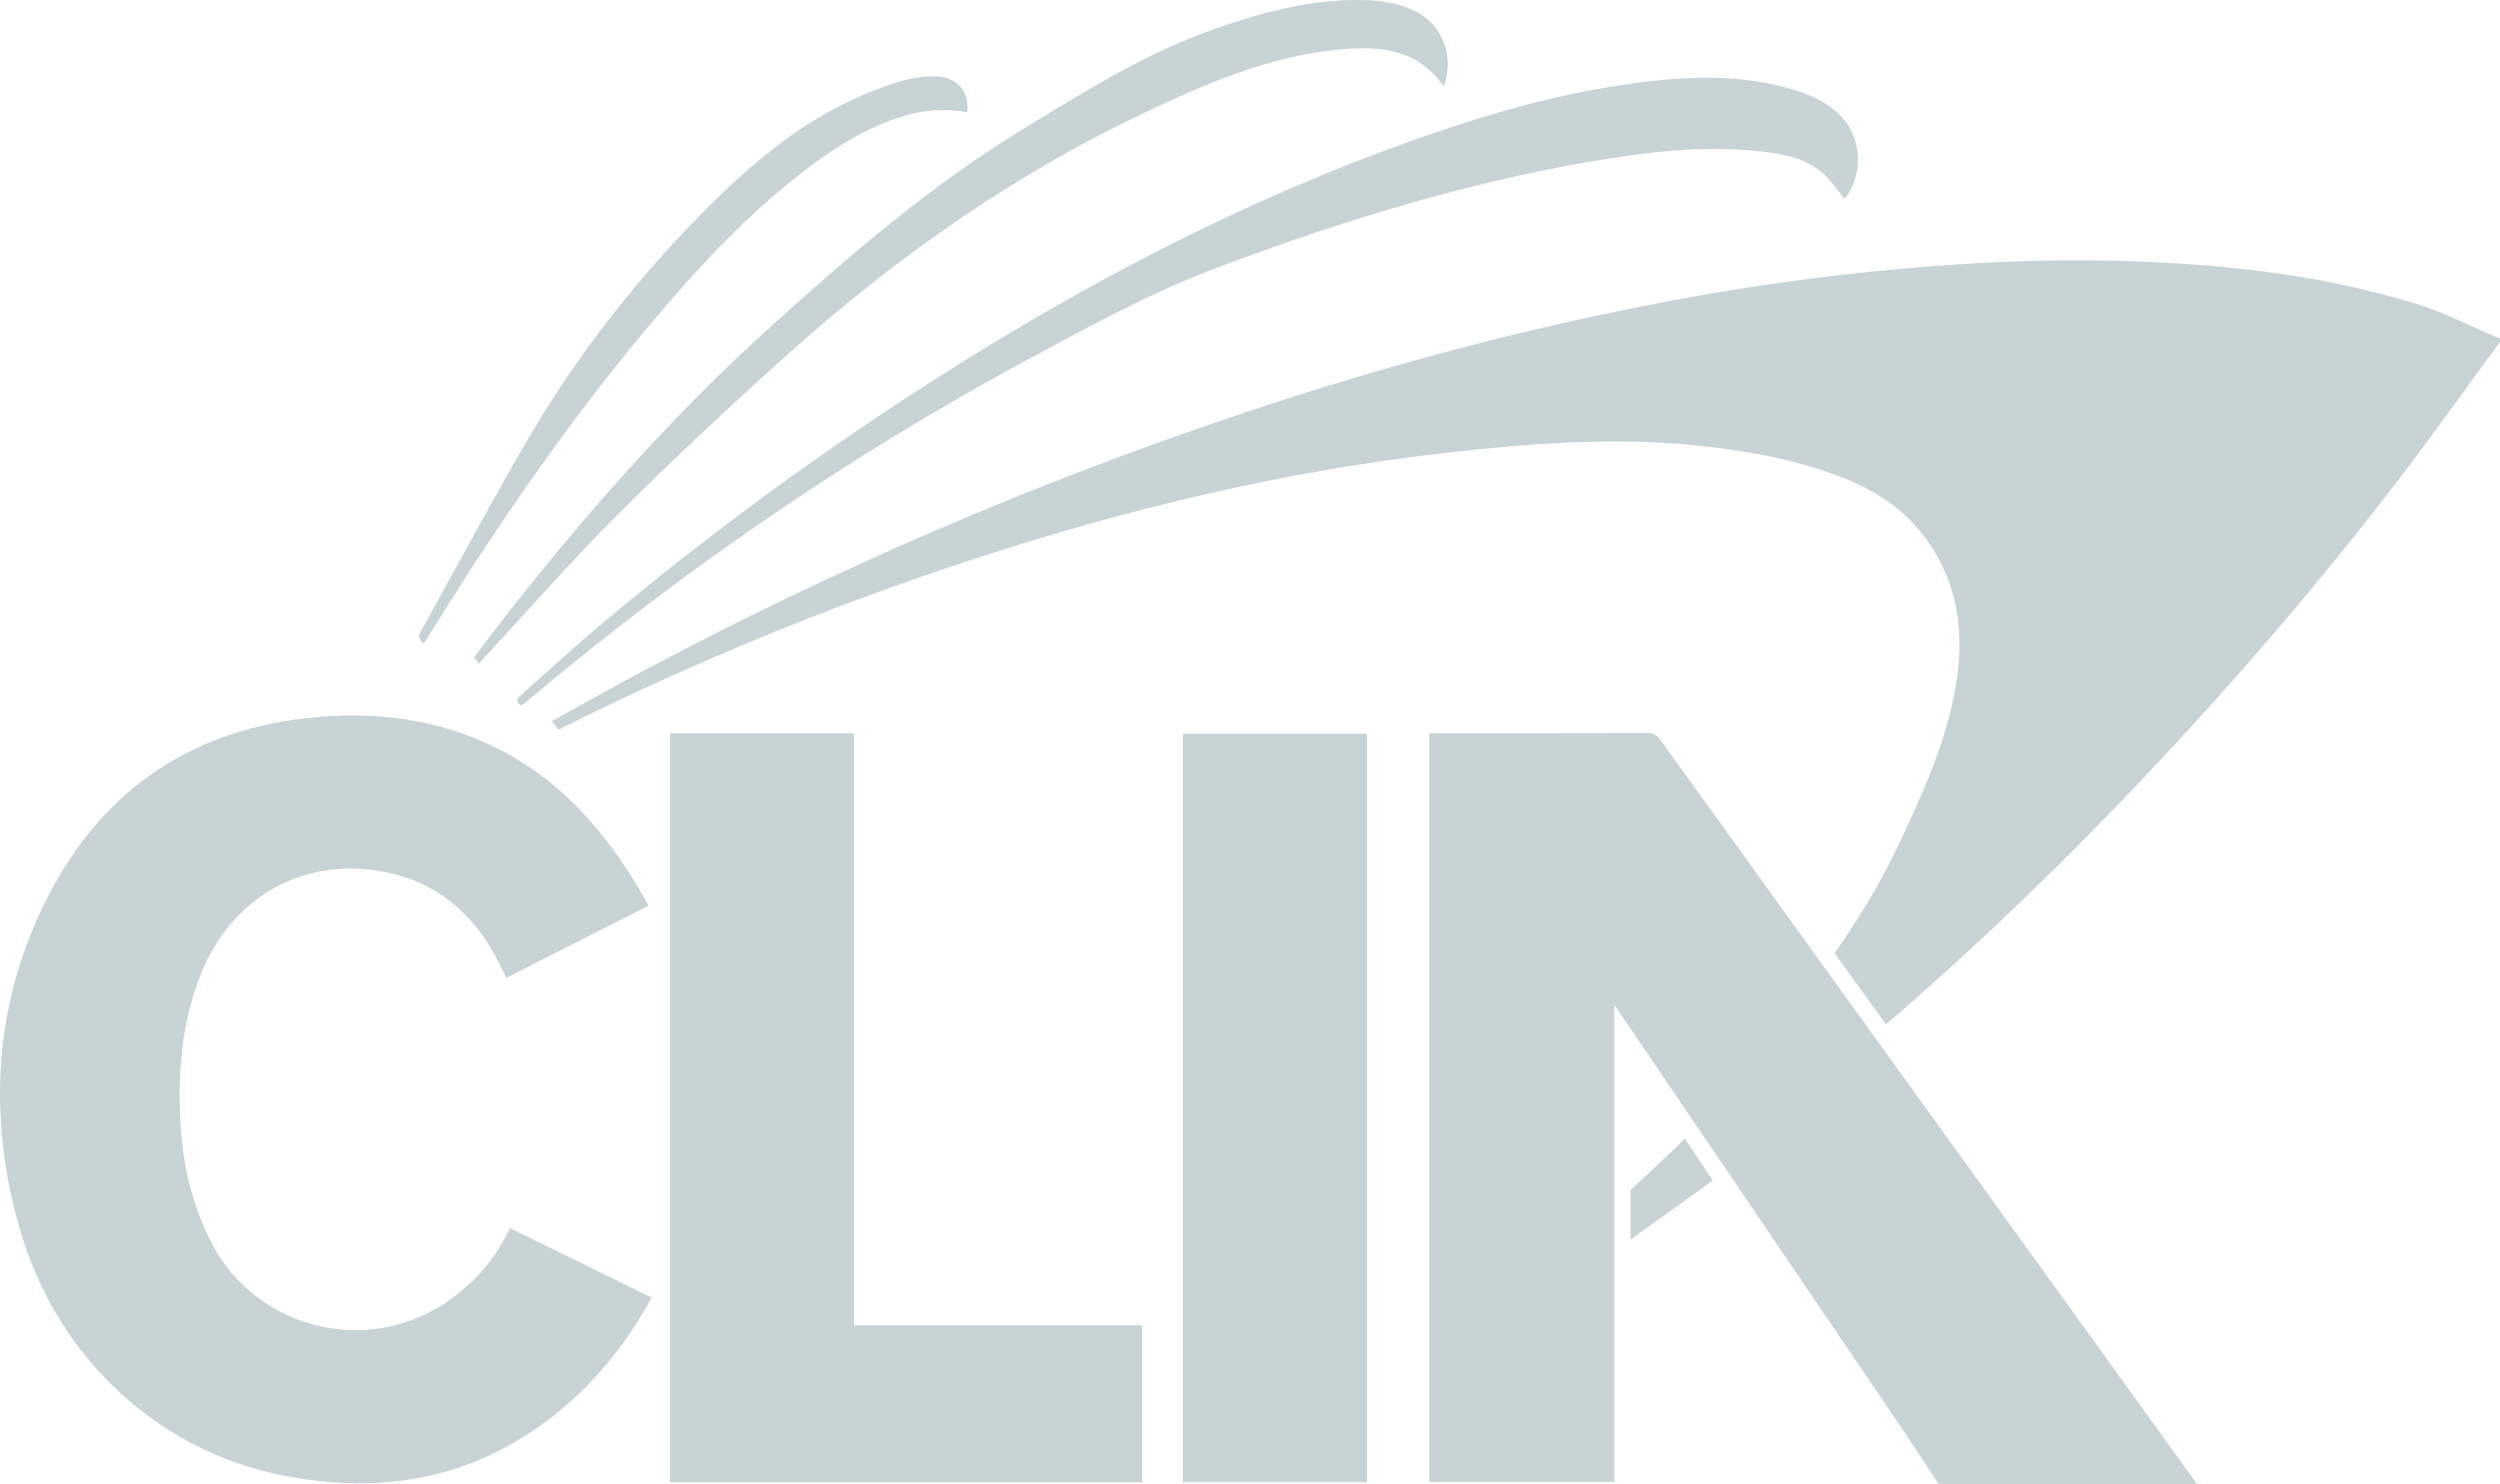
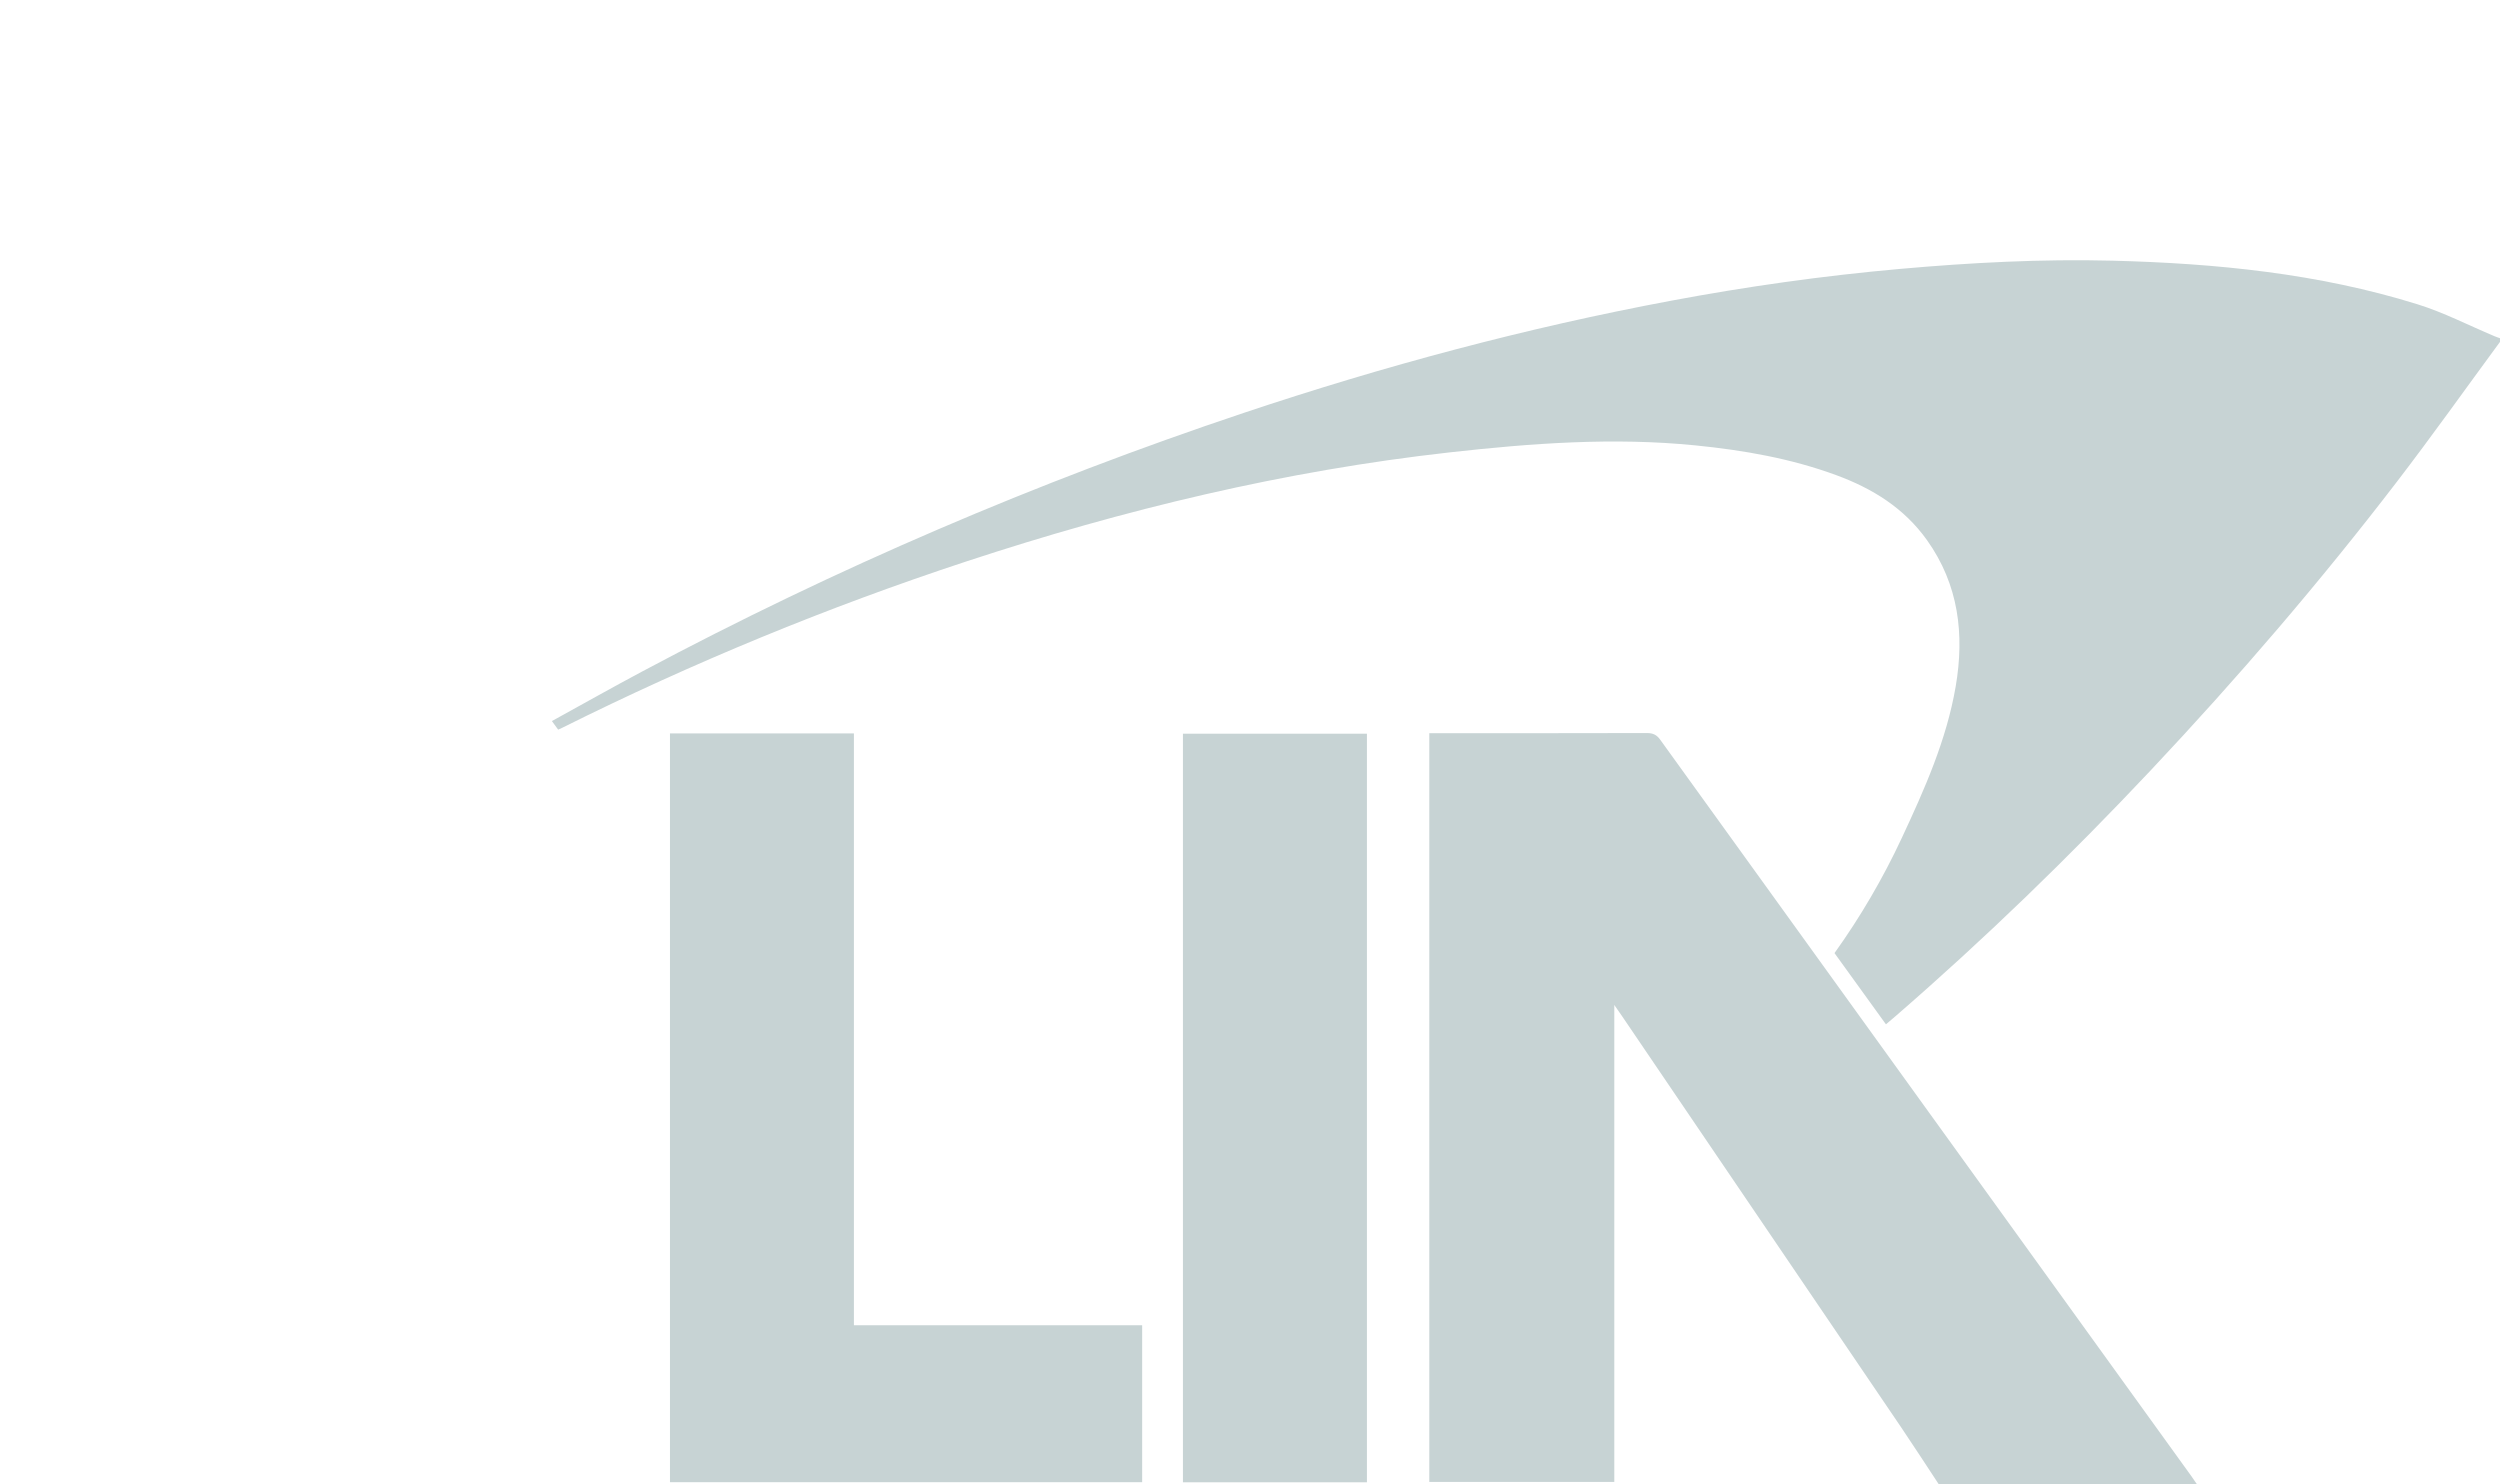
<svg xmlns="http://www.w3.org/2000/svg" width="96" height="57" viewBox="0 0 96 57" fill="none">
  <path d="M96 13.128C94.684 14.918 93.397 16.731 92.046 18.493C89.087 22.352 85.924 26.035 82.595 29.573C79.48 32.883 76.224 36.043 72.794 39.016C72.681 39.113 72.567 39.209 72.42 39.334C71.758 38.417 71.105 37.514 70.445 36.599C71.447 35.198 72.305 33.729 73.027 32.182C73.9 30.311 74.745 28.423 75.098 26.364C75.442 24.357 75.212 22.448 73.998 20.743C73.117 19.506 71.9 18.757 70.515 18.247C68.769 17.604 66.956 17.289 65.116 17.104C61.959 16.786 58.817 17.02 55.679 17.37C49.337 18.078 43.165 19.564 37.105 21.56C31.781 23.314 26.607 25.444 21.584 27.95C21.544 27.97 21.503 27.987 21.433 28.018C21.361 27.919 21.29 27.821 21.193 27.689C22.37 27.041 23.511 26.398 24.666 25.782C32.092 21.823 39.793 18.521 47.76 15.855C53.136 14.056 58.599 12.59 64.167 11.548C67.075 11.003 70.002 10.589 72.951 10.327C75.672 10.085 78.397 9.94 81.126 10.01C85.089 10.113 89.021 10.498 92.83 11.684C93.842 11.998 94.799 12.495 95.781 12.907C95.852 12.938 95.927 12.962 96 12.988V13.128Z" fill="#C7D3D4" />
  <path d="M74.451 57C73.967 56.267 73.492 55.53 73 54.803C69.431 49.542 65.86 44.283 62.289 39.023C62.212 38.909 62.132 38.796 61.989 38.591V56.907H54.885V28.154C55.032 28.154 55.144 28.154 55.257 28.154C57.918 28.154 60.58 28.157 63.242 28.149C63.471 28.149 63.615 28.214 63.753 28.406C70.548 37.835 77.349 47.26 84.149 56.685C84.224 56.788 84.293 56.895 84.365 56.999H74.451V57Z" fill="#C7D3D4" />
-   <path d="M19.588 47.163C21.406 48.053 23.207 48.934 25.027 49.826C23.689 52.252 21.909 54.191 19.517 55.518C17.259 56.77 14.841 57.142 12.3 56.876C9.731 56.606 7.394 55.741 5.357 54.116C2.886 52.145 1.326 49.561 0.567 46.491C-0.448 42.383 -0.133 38.37 1.764 34.577C3.818 30.47 7.153 28.123 11.678 27.587C14.293 27.277 16.828 27.573 19.205 28.794C21.409 29.926 23.025 31.692 24.327 33.783C24.498 34.058 24.657 34.341 24.82 34.621C24.843 34.66 24.86 34.702 24.898 34.781C23.082 35.703 21.273 36.621 19.438 37.552C19.363 37.392 19.302 37.259 19.238 37.128C18.284 35.142 16.786 33.827 14.613 33.453C11.579 32.931 8.896 34.482 7.728 37.373C6.962 39.266 6.813 41.252 6.94 43.266C7.037 44.812 7.394 46.291 8.098 47.681C9.861 51.16 14.493 52.249 17.666 49.612C18.536 48.889 19.015 48.288 19.587 47.165L19.588 47.163Z" fill="#C7D3D4" />
  <path d="M25.727 28.163H32.79V50.89H43.859V56.916H25.727V28.163Z" fill="#C7D3D4" />
  <path d="M45.425 28.174H52.49V56.92H45.425V28.174Z" fill="#C7D3D4" />
-   <path d="M20.012 27.099C19.727 26.904 19.91 26.775 20.043 26.656C21.105 25.715 22.148 24.752 23.236 23.843C27.811 20.022 32.632 16.55 37.703 13.44C42.874 10.269 48.26 7.548 53.961 5.493C56.543 4.562 59.165 3.766 61.875 3.328C64.102 2.968 66.339 2.77 68.566 3.356C69.257 3.538 69.92 3.792 70.483 4.259C71.479 5.087 71.636 6.6 70.834 7.641C70.656 7.414 70.484 7.183 70.301 6.962C69.691 6.226 68.855 5.984 67.961 5.859C66.021 5.589 64.09 5.741 62.171 6.03C56.881 6.826 51.788 8.381 46.787 10.259C44.224 11.22 41.822 12.534 39.415 13.833C32.592 17.518 26.222 21.889 20.274 26.895C20.194 26.961 20.111 27.023 20.014 27.1L20.012 27.099Z" fill="#C7D3D4" />
-   <path d="M55.441 3.32C54.374 1.783 52.802 1.751 51.211 1.924C48.648 2.204 46.302 3.212 43.992 4.305C38.923 6.705 34.371 9.901 30.196 13.652C27.991 15.634 25.821 17.661 23.722 19.758C21.886 21.593 20.174 23.555 18.391 25.479C18.361 25.444 18.292 25.36 18.198 25.246C18.692 24.601 19.175 23.954 19.674 23.321C22.669 19.527 25.87 15.926 29.443 12.681C32.573 9.839 35.775 7.085 39.394 4.887C41.684 3.495 43.96 2.07 46.498 1.162C48.398 0.482 50.328 -0.041 52.368 0.002C53.037 0.017 53.692 0.117 54.305 0.41C55.387 0.926 55.867 2.149 55.441 3.32Z" fill="#C7D3D4" />
-   <path d="M16.276 24.705C15.943 24.483 16.154 24.259 16.259 24.07C17.586 21.668 18.883 19.247 20.265 16.877C22.19 13.577 24.535 10.603 27.231 7.913C29.101 6.048 31.119 4.407 33.609 3.456C34.362 3.169 35.118 2.903 35.941 2.935C36.753 2.966 37.24 3.509 37.14 4.31C36.321 4.163 35.51 4.213 34.71 4.453C33.349 4.862 32.159 5.597 31.032 6.447C28.996 7.982 27.235 9.813 25.572 11.743C22.168 15.695 19.205 19.974 16.464 24.418C16.405 24.514 16.341 24.607 16.276 24.706V24.705Z" fill="#C7D3D4" />
-   <path d="M62.613 47.598V45.694C63.098 45.245 64.191 44.245 64.696 43.719C65.061 44.266 65.404 44.784 65.769 45.331C64.729 46.083 62.612 47.598 62.612 47.598L62.613 47.598Z" fill="#C7D3D4" />
</svg>